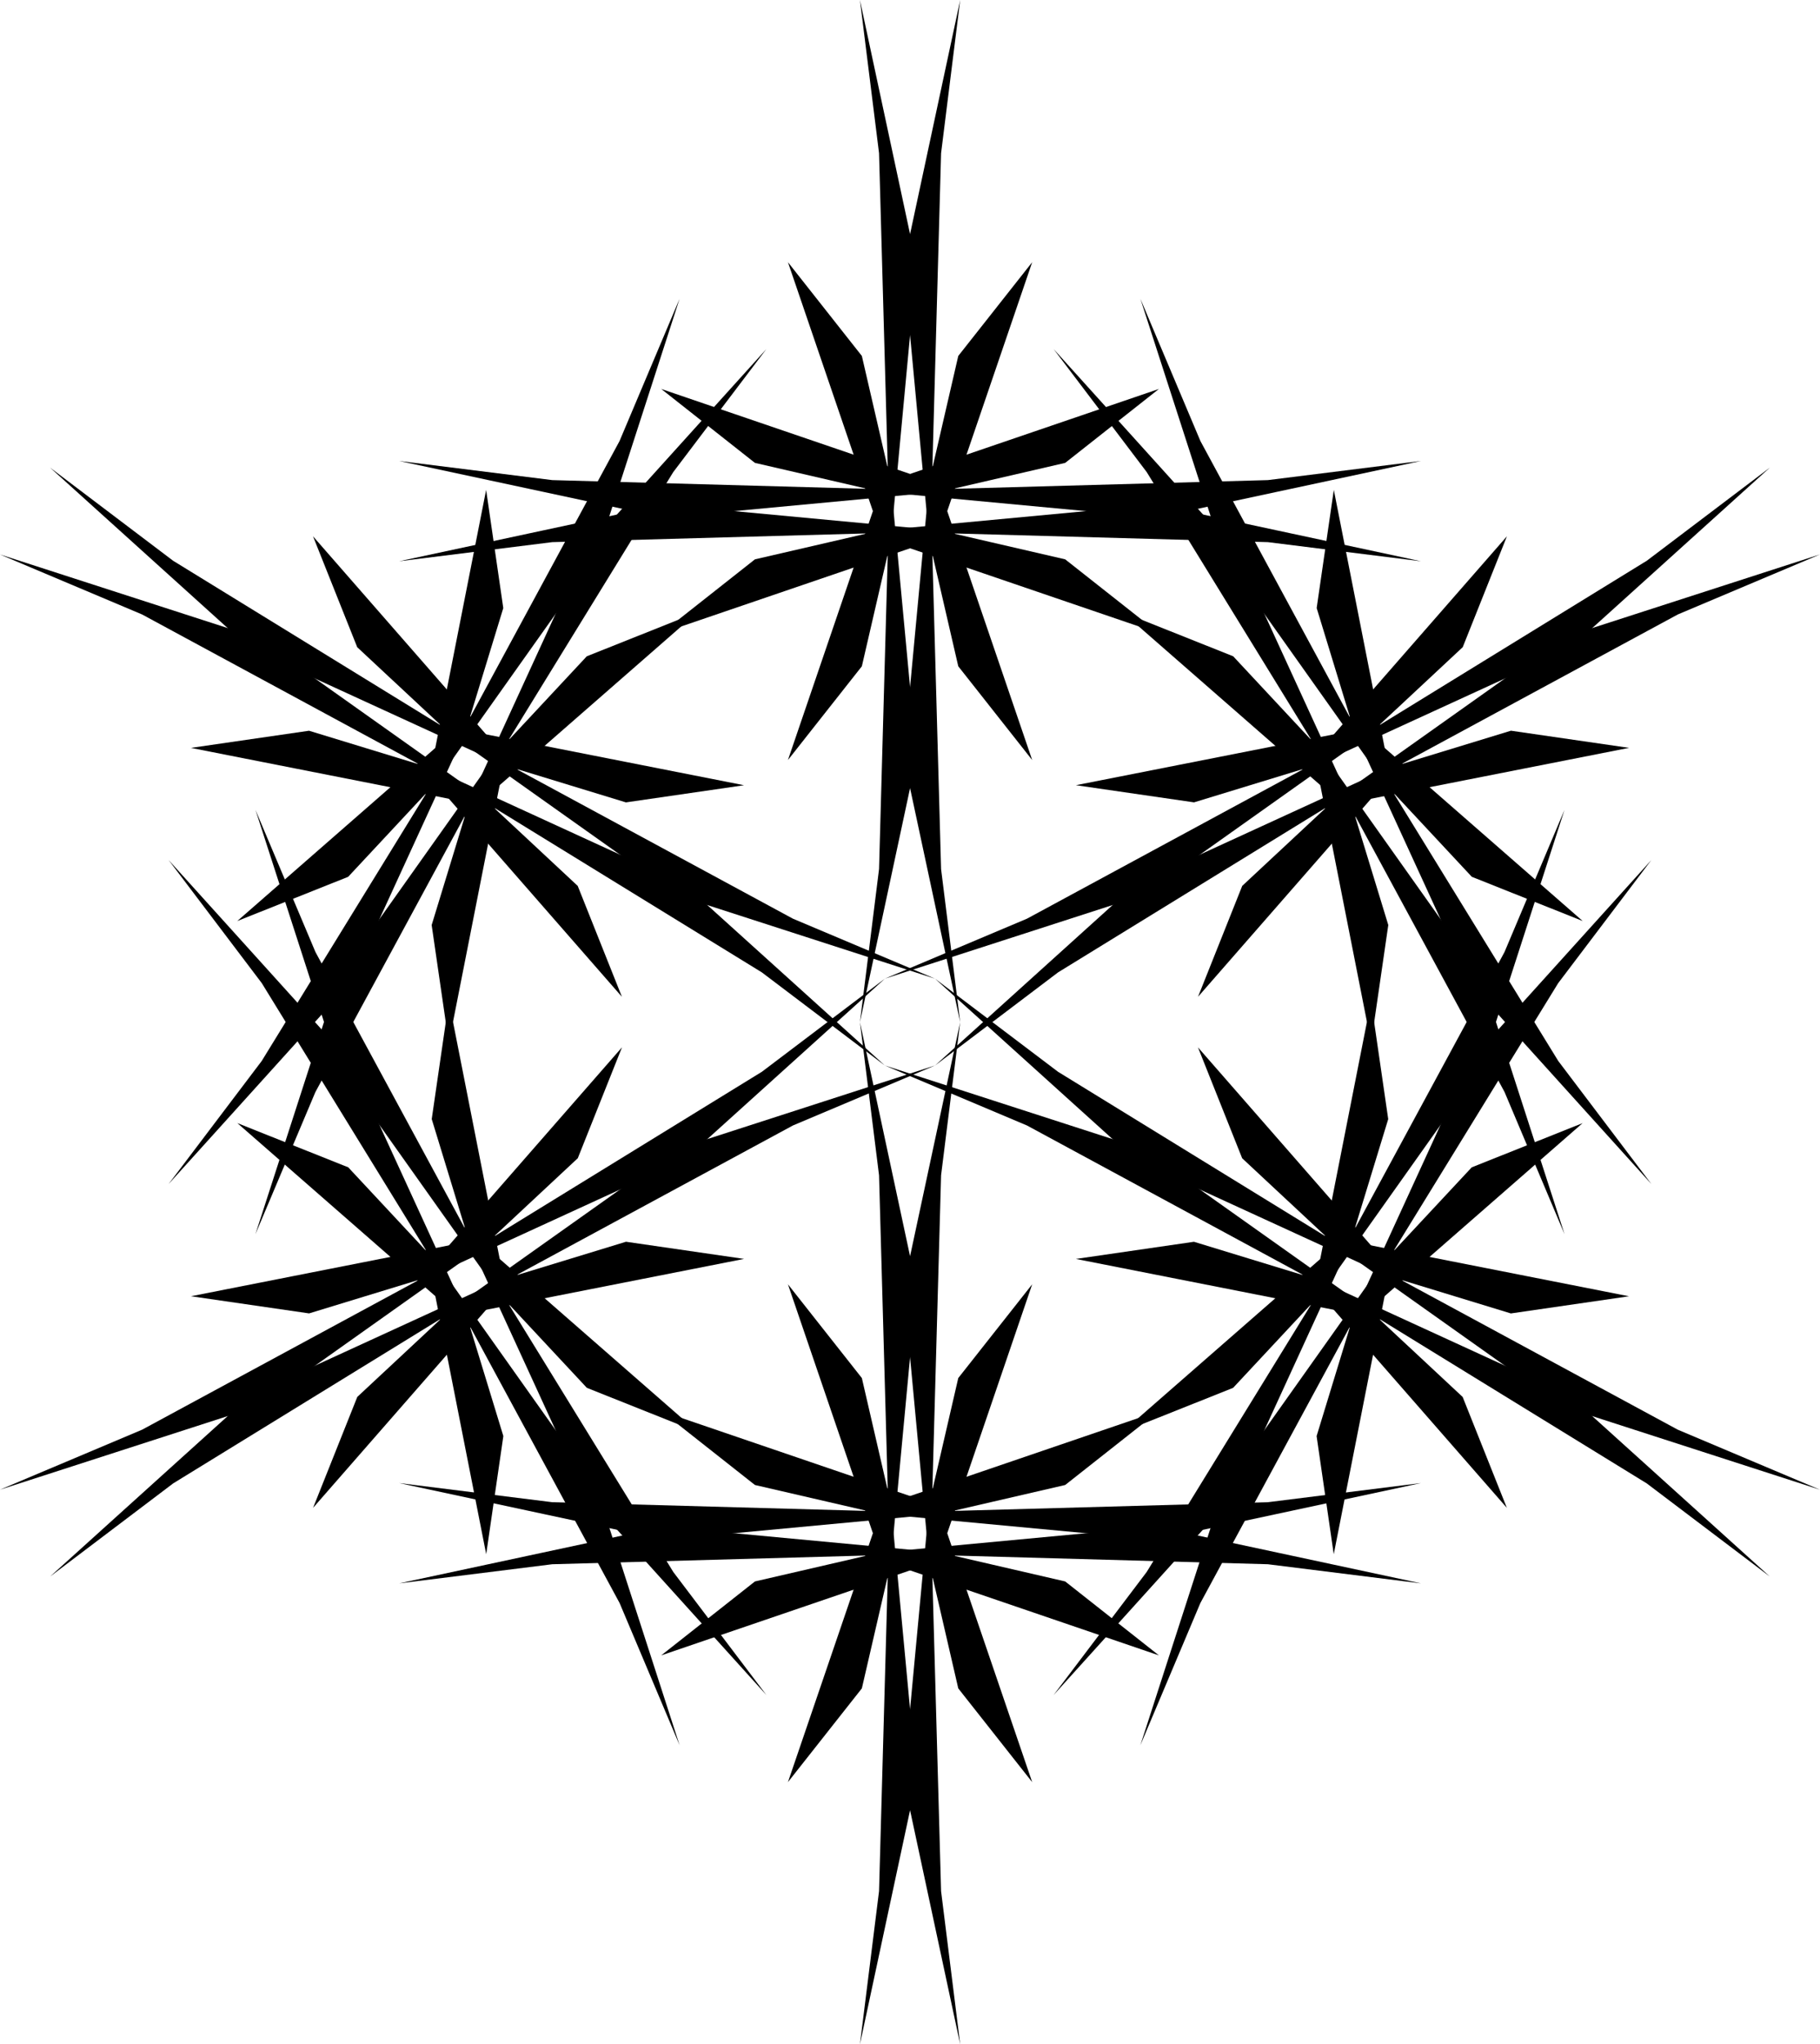
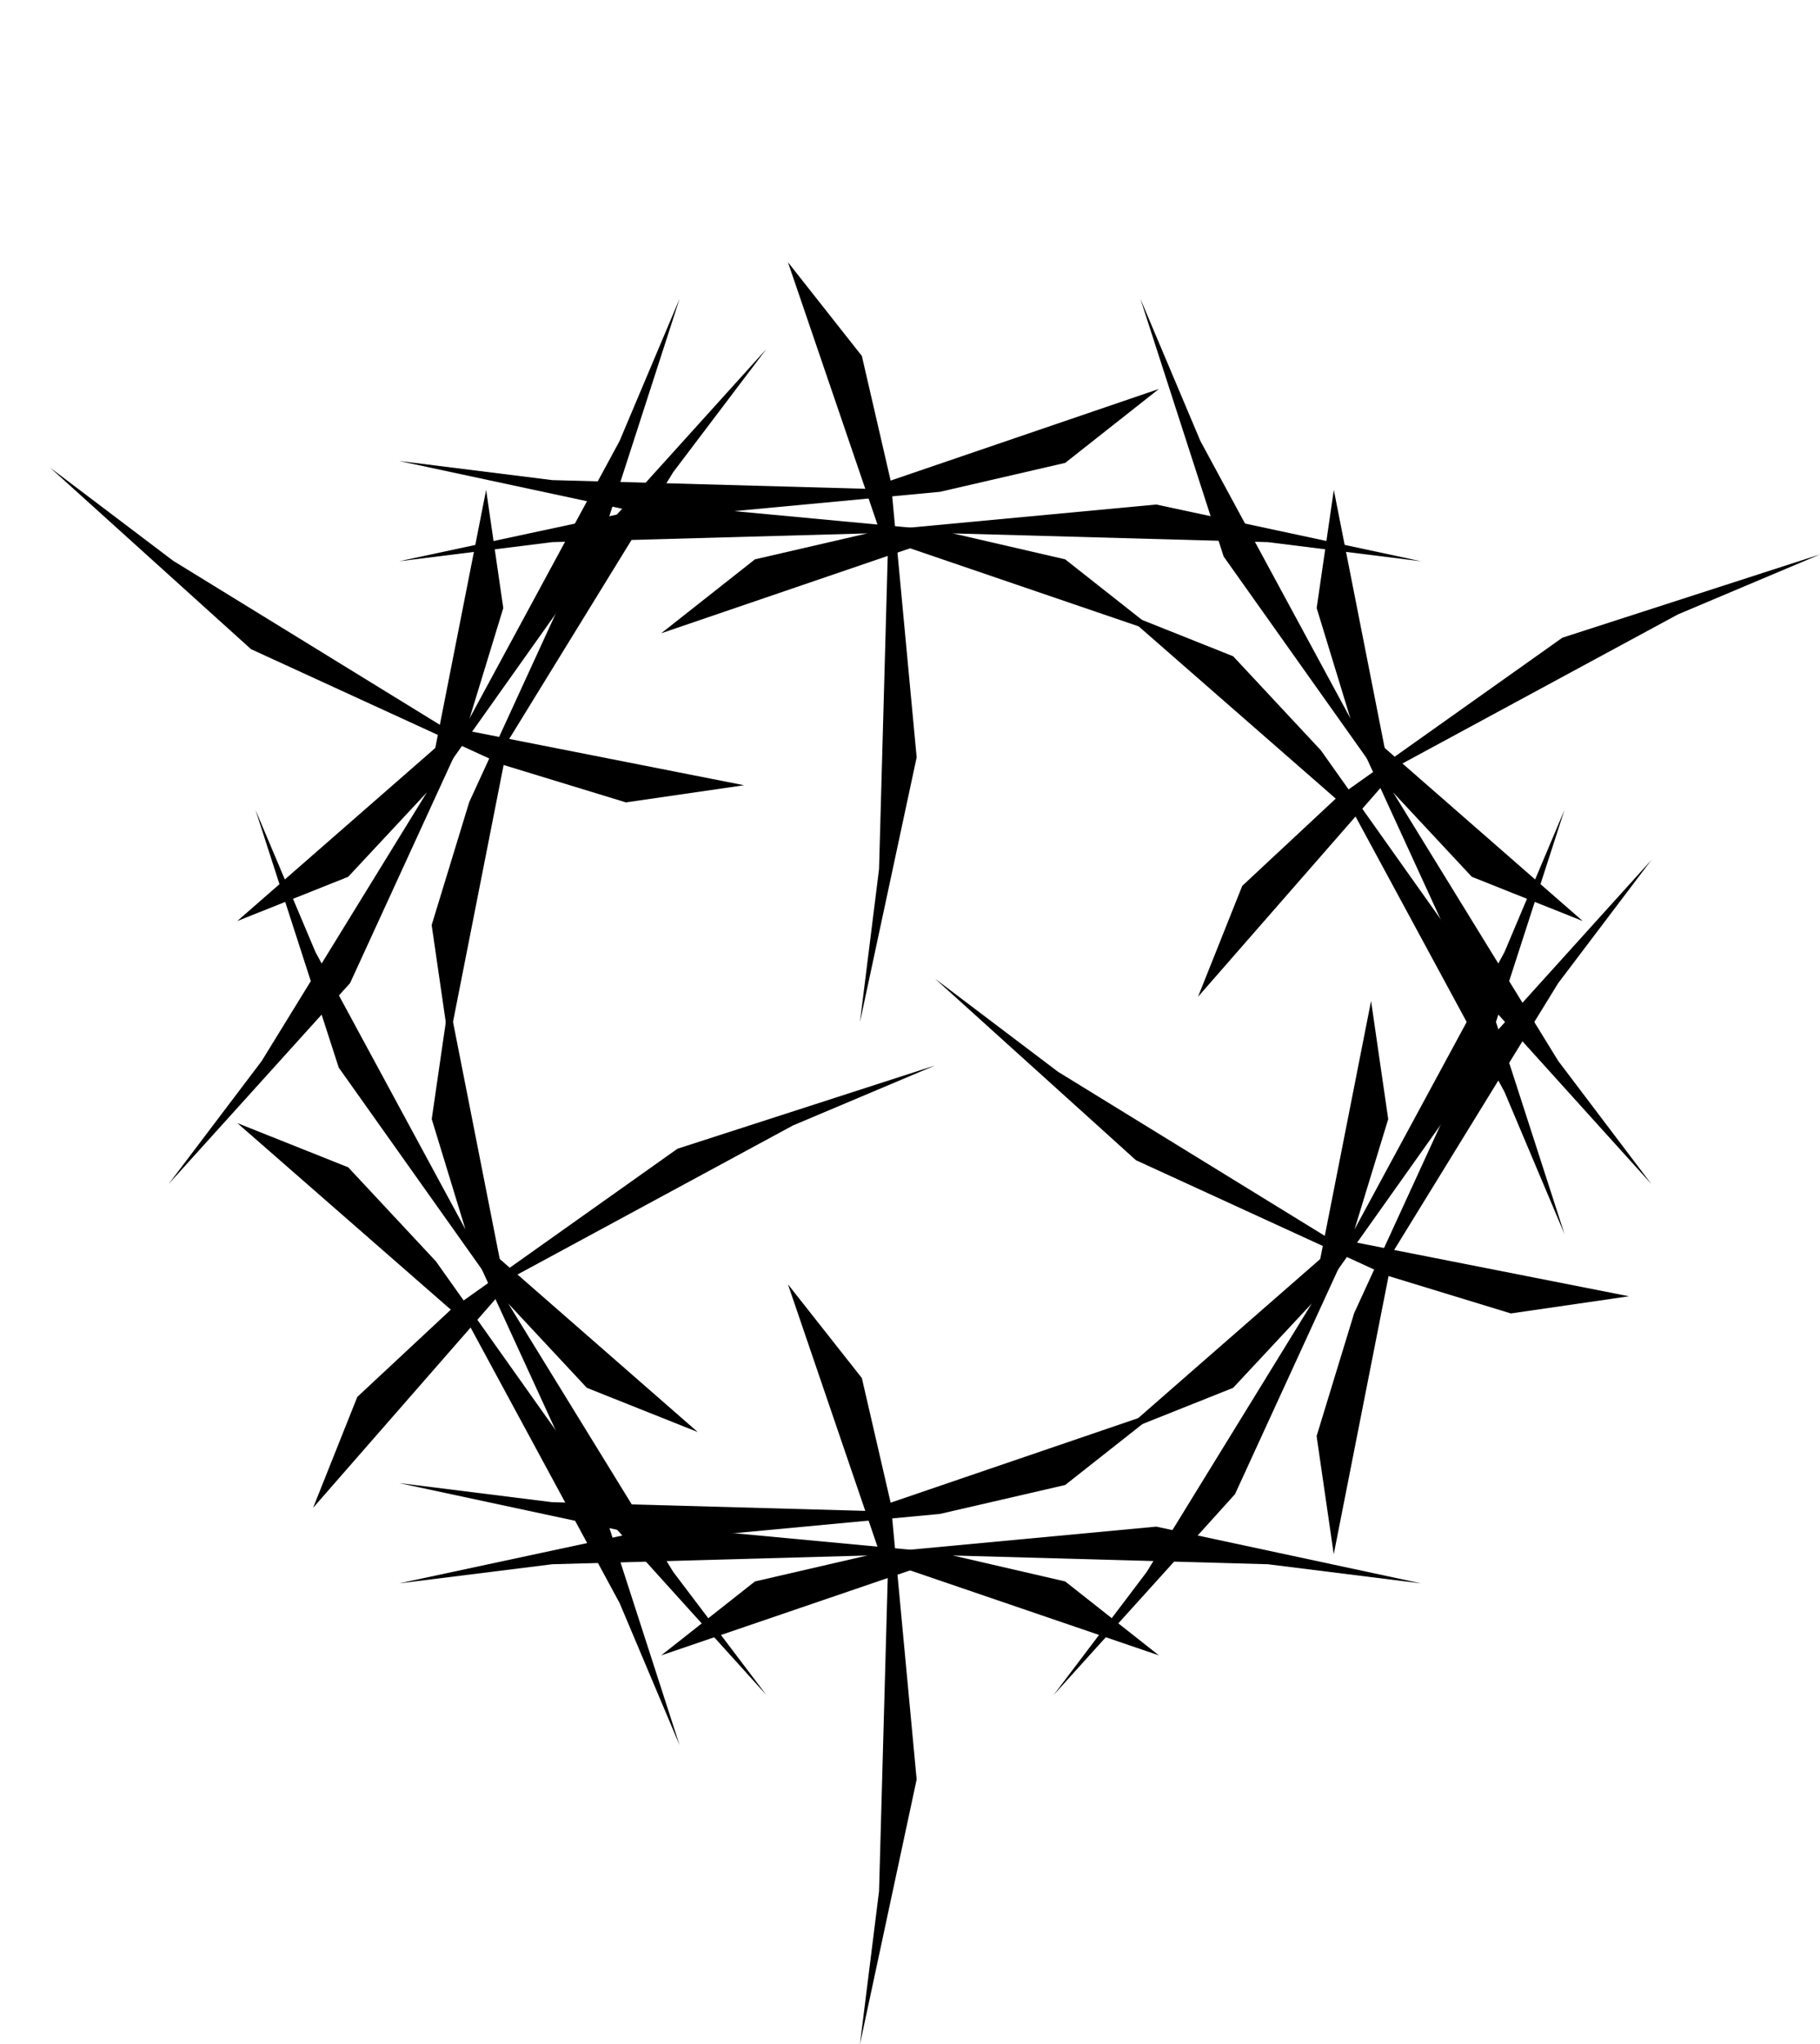
<svg xmlns="http://www.w3.org/2000/svg" xmlns:xlink="http://www.w3.org/1999/xlink" version="1.0" width="489.803" height="550" id="svg2">
  <defs id="defs4" />
  <g transform="matrix(0.55,0,0,0.55,-1.257,-2.153)" id="g2582">
    <g transform="translate(-237.151,-248.267)" id="g2561">
      <g transform="translate(433.013,249.995)" id="layer1">
        <g transform="matrix(6.71,0,0,6.71,-459.956,-466.829)" id="g4606">
          <g transform="translate(15.748,-0.926)" id="g2406">
            <path d="M 108.462,99.181 L 101.628,104.571 L 92.494,106.681 L 72.362,108.567 L 53.056,104.431 L 64.222,105.826 L 87.14,106.461 L 108.462,99.181 L 108.462,99.181 M 87.087,72.525 L 87.087,72.525" id="use2400" style="font-size:40px;font-style:normal;font-variant:normal;font-weight:200;font-stretch:normal;text-align:start;line-height:100%;writing-mode:lr-tb;text-anchor:start;fill:#000000;fill-opacity:1;stroke:none;stroke-width:1px;stroke-linecap:butt;stroke-linejoin:miter;stroke-opacity:1;font-family:Biester Hannover;-inkscape-font-specification:Biester Hannover Ultra-Light" />
-             <path d="M 81.41,126.234 L 86.8,119.4 L 88.91,110.265 L 90.796,90.134 L 86.66,70.828 L 88.054,81.994 L 88.689,104.911 L 81.41,126.234 L 81.41,126.234 M 54.753,104.859 L 54.753,104.859" id="use2404" style="font-size:40px;font-style:normal;font-variant:normal;font-weight:200;font-stretch:normal;text-align:start;line-height:100%;writing-mode:lr-tb;text-anchor:start;fill:#000000;fill-opacity:1;stroke:none;stroke-width:1px;stroke-linecap:butt;stroke-linejoin:miter;stroke-opacity:1;font-family:Biester Hannover;-inkscape-font-specification:Biester Hannover Ultra-Light" />
          </g>
          <g transform="translate(15.748,80.733)" id="use3138">
            <path d="M 108.462,35.334 L 101.628,29.944 L 92.494,27.834 L 72.362,25.948 L 53.056,30.084 L 64.222,28.69 L 87.14,28.054 L 108.462,35.334 L 108.462,35.334 M 87.087,61.99 L 87.087,61.99" id="use4122" style="font-size:40px;font-style:normal;font-variant:normal;font-weight:200;font-stretch:normal;text-align:start;line-height:100%;writing-mode:lr-tb;text-anchor:start;fill:#000000;fill-opacity:1;stroke:none;stroke-width:1px;stroke-linecap:butt;stroke-linejoin:miter;stroke-opacity:1;font-family:Biester Hannover;-inkscape-font-specification:Biester Hannover Ultra-Light" />
            <path d="M 81.41,8.281 L 86.8,15.115 L 88.91,24.25 L 90.796,44.381 L 86.66,63.688 L 88.054,52.522 L 88.689,29.604 L 81.41,8.281 L 81.41,8.281 M 54.753,29.656 L 54.753,29.656" id="use4126" style="font-size:40px;font-style:normal;font-variant:normal;font-weight:200;font-stretch:normal;text-align:start;line-height:100%;writing-mode:lr-tb;text-anchor:start;fill:#000000;fill-opacity:1;stroke:none;stroke-width:1px;stroke-linecap:butt;stroke-linejoin:miter;stroke-opacity:1;font-family:Biester Hannover;-inkscape-font-specification:Biester Hannover Ultra-Light" />
          </g>
          <g transform="translate(97.407,-0.926)" id="use3144">
-             <path d="M 17.562,126.234 L 12.172,119.4 L 10.062,110.265 L 8.176,90.134 L 12.312,70.828 L 10.918,81.994 L 10.283,104.911 L 17.562,126.234 L 17.562,126.234 M 44.219,104.859 L 44.219,104.859" id="use4170" style="font-size:40px;font-style:normal;font-variant:normal;font-weight:200;font-stretch:normal;text-align:start;line-height:100%;writing-mode:lr-tb;text-anchor:start;fill:#000000;fill-opacity:1;stroke:none;stroke-width:1px;stroke-linecap:butt;stroke-linejoin:miter;stroke-opacity:1;font-family:Biester Hannover;-inkscape-font-specification:Biester Hannover Ultra-Light" />
-             <path d="M -9.49,99.181 L -2.656,104.571 L 6.478,106.681 L 26.61,108.567 L 45.916,104.431 L 34.75,105.826 L 11.833,106.461 L -9.49,99.181 L -9.49,99.181 M 11.885,72.525 L 11.885,72.525" id="use4174" style="font-size:40px;font-style:normal;font-variant:normal;font-weight:200;font-stretch:normal;text-align:start;line-height:100%;writing-mode:lr-tb;text-anchor:start;fill:#000000;fill-opacity:1;stroke:none;stroke-width:1px;stroke-linecap:butt;stroke-linejoin:miter;stroke-opacity:1;font-family:Biester Hannover;-inkscape-font-specification:Biester Hannover Ultra-Light" />
-           </g>
+             </g>
          <g transform="translate(97.407,80.733)" id="use3146">
-             <path d="M 17.562,8.281 L 12.172,15.115 L 10.062,24.25 L 8.176,44.381 L 12.312,63.688 L 10.918,52.522 L 10.283,29.604 L 17.562,8.281 L 17.562,8.281 M 44.219,29.656 L 44.219,29.656" id="path4186" style="font-size:40px;font-style:normal;font-variant:normal;font-weight:200;font-stretch:normal;text-align:start;line-height:100%;writing-mode:lr-tb;text-anchor:start;fill:#000000;fill-opacity:1;stroke:none;stroke-width:1px;stroke-linecap:butt;stroke-linejoin:miter;stroke-opacity:1;font-family:Biester Hannover;-inkscape-font-specification:Biester Hannover Ultra-Light" />
            <path d="M -9.49,35.334 L -2.656,29.944 L 6.478,27.834 L 26.61,25.948 L 45.916,30.084 L 34.75,28.69 L 11.833,28.054 L -9.49,35.334 L -9.49,35.334 M 11.885,61.99 L 11.885,61.99" id="use4190" style="font-size:40px;font-style:normal;font-variant:normal;font-weight:200;font-stretch:normal;text-align:start;line-height:100%;writing-mode:lr-tb;text-anchor:start;fill:#000000;fill-opacity:1;stroke:none;stroke-width:1px;stroke-linecap:butt;stroke-linejoin:miter;stroke-opacity:1;font-family:Biester Hannover;-inkscape-font-specification:Biester Hannover Ultra-Light" />
          </g>
        </g>
      </g>
      <use transform="translate(-5.20543e-4,500.005)" id="use2535" x="0" y="0" width="744.094" height="1052.362" xlink:href="#layer1" />
      <use transform="matrix(-0.5,0.866,-0.866,-0.5,1245.467,285.299)" id="use2541" x="0" y="0" width="744.094" height="1052.362" xlink:href="#layer1" />
      <use transform="matrix(-0.5,0.866,-0.866,-0.5,1678.48,535.299)" id="use2543" x="0" y="0" width="744.094" height="1052.362" xlink:href="#layer1" />
      <use transform="matrix(-0.5,-0.866,0.866,-0.5,808.674,1471.259)" id="use2547" x="0" y="0" width="744.094" height="1052.362" xlink:href="#layer1" />
      <use transform="matrix(-0.5,-0.866,0.866,-0.5,375.662,1721.258)" id="use2549" x="0" y="0" width="744.094" height="1052.362" xlink:href="#layer1" />
    </g>
  </g>
</svg>